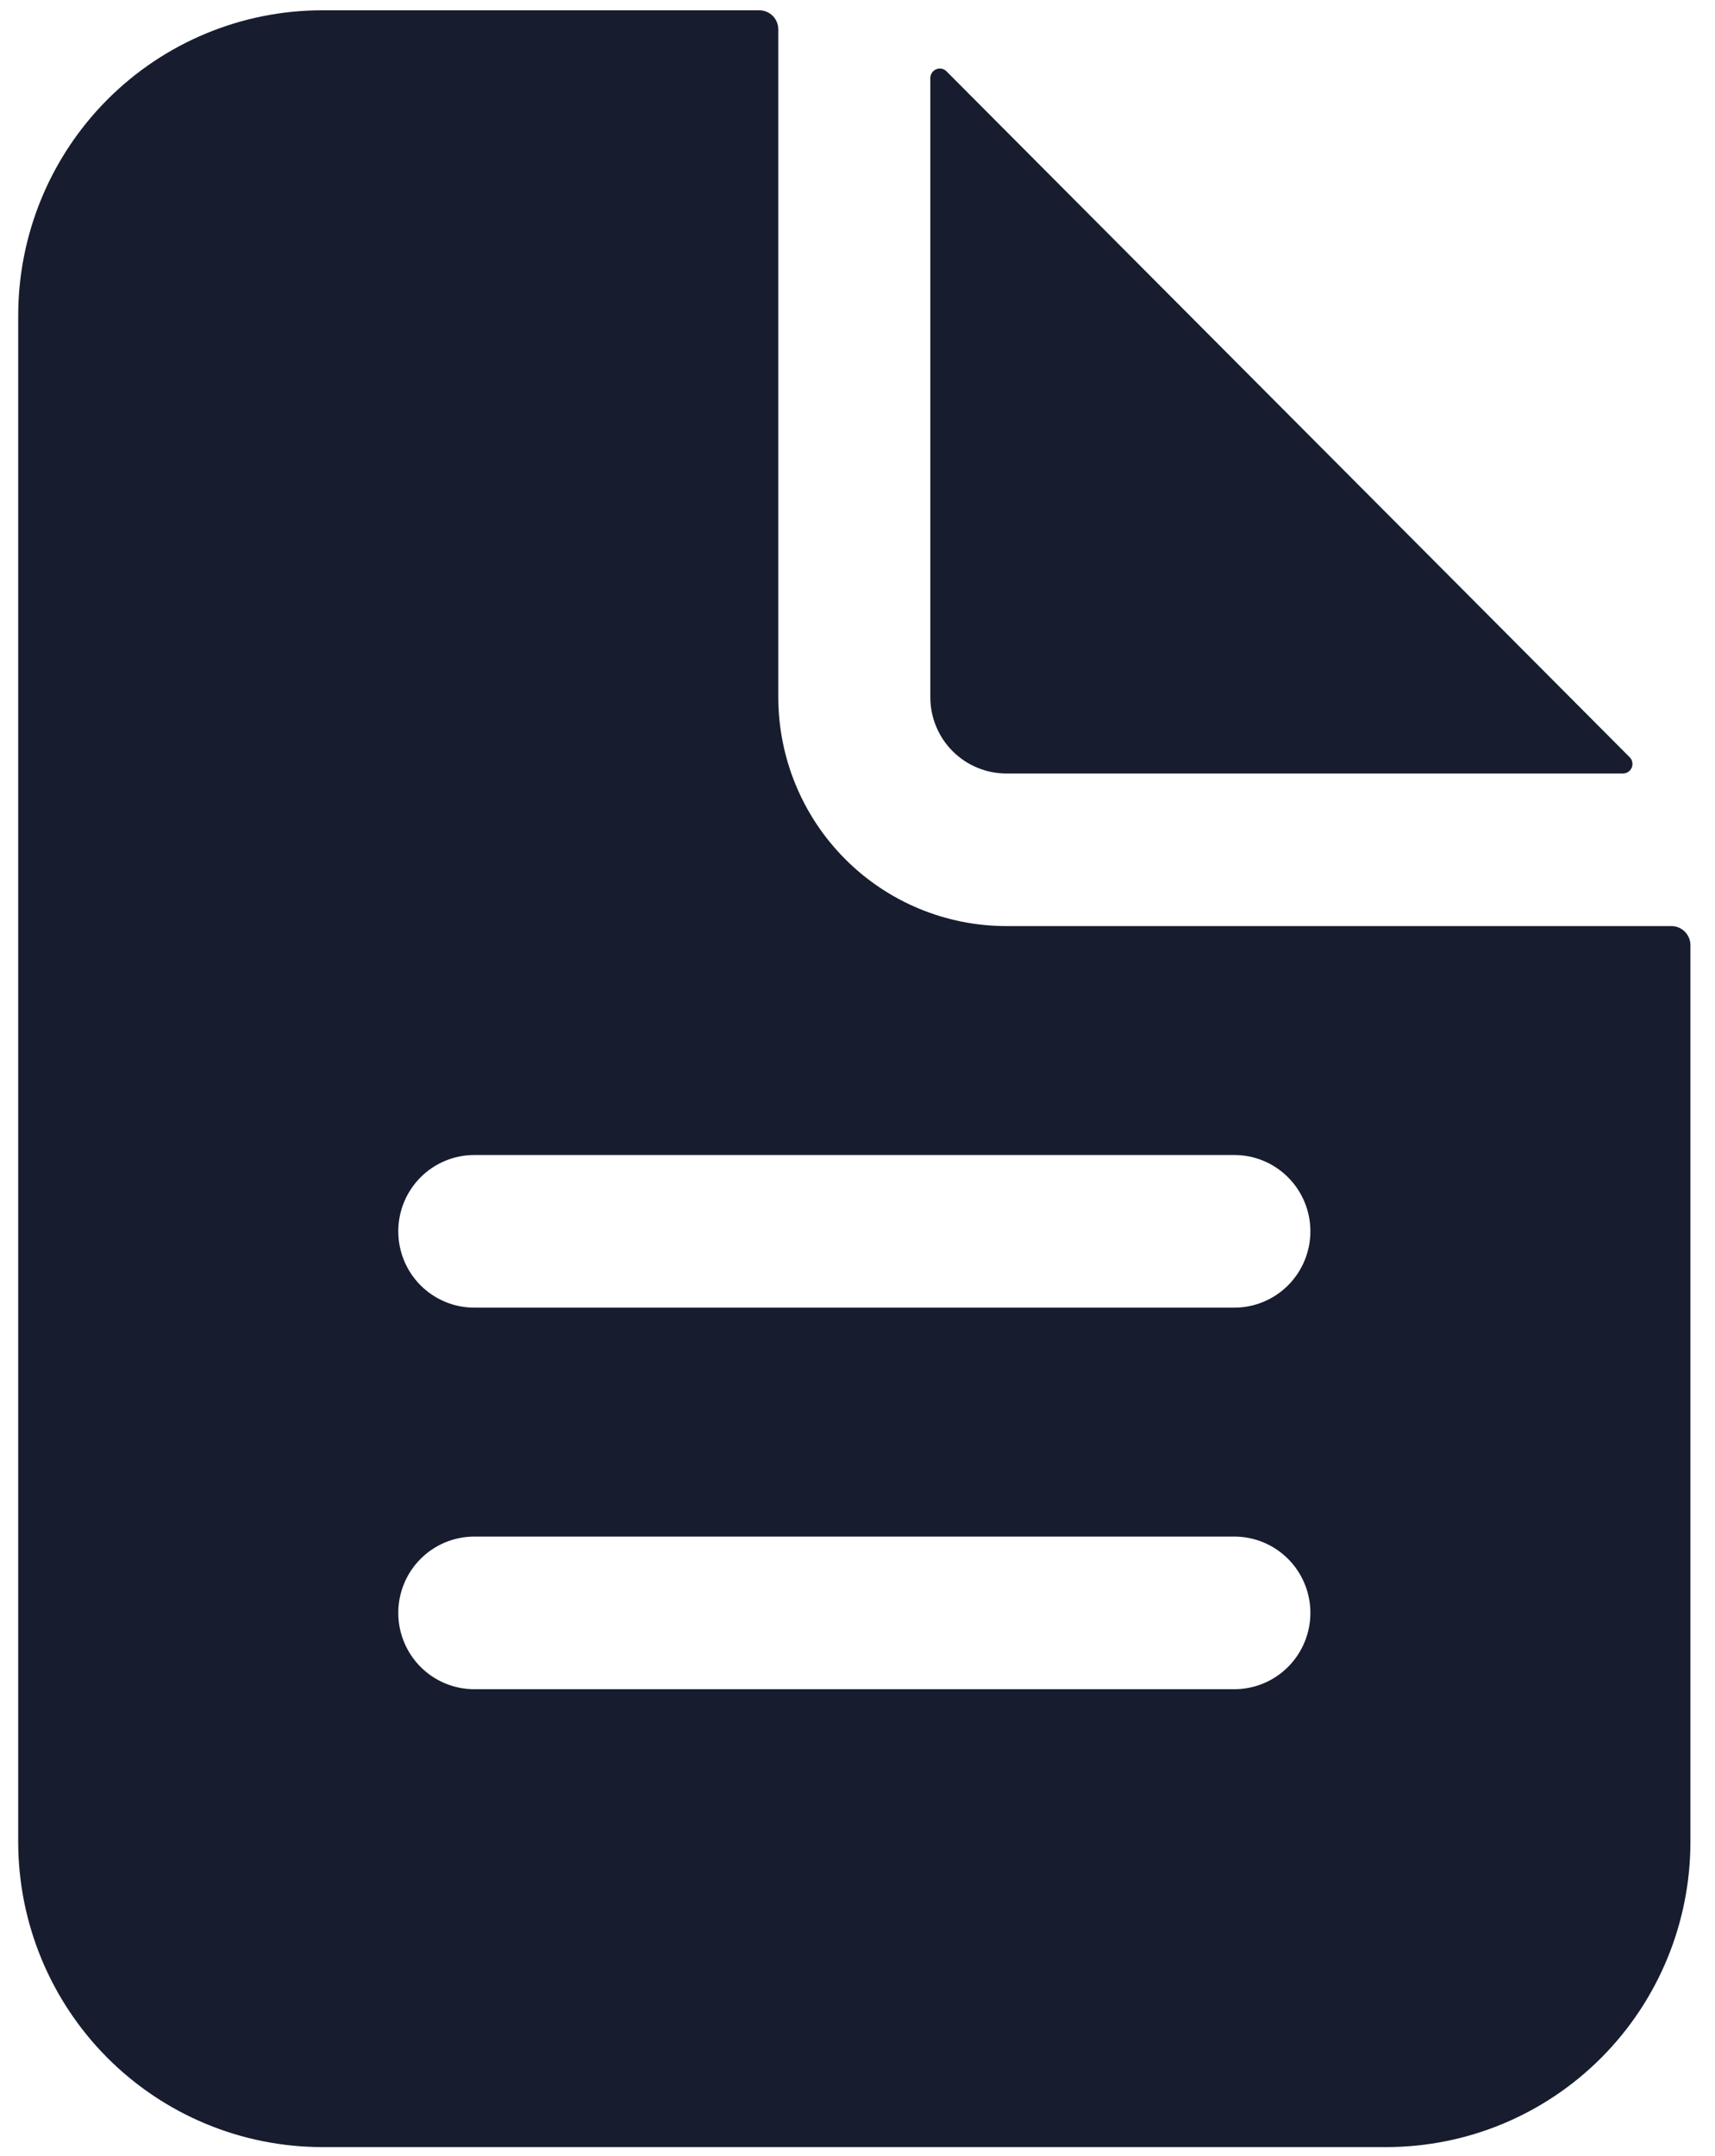
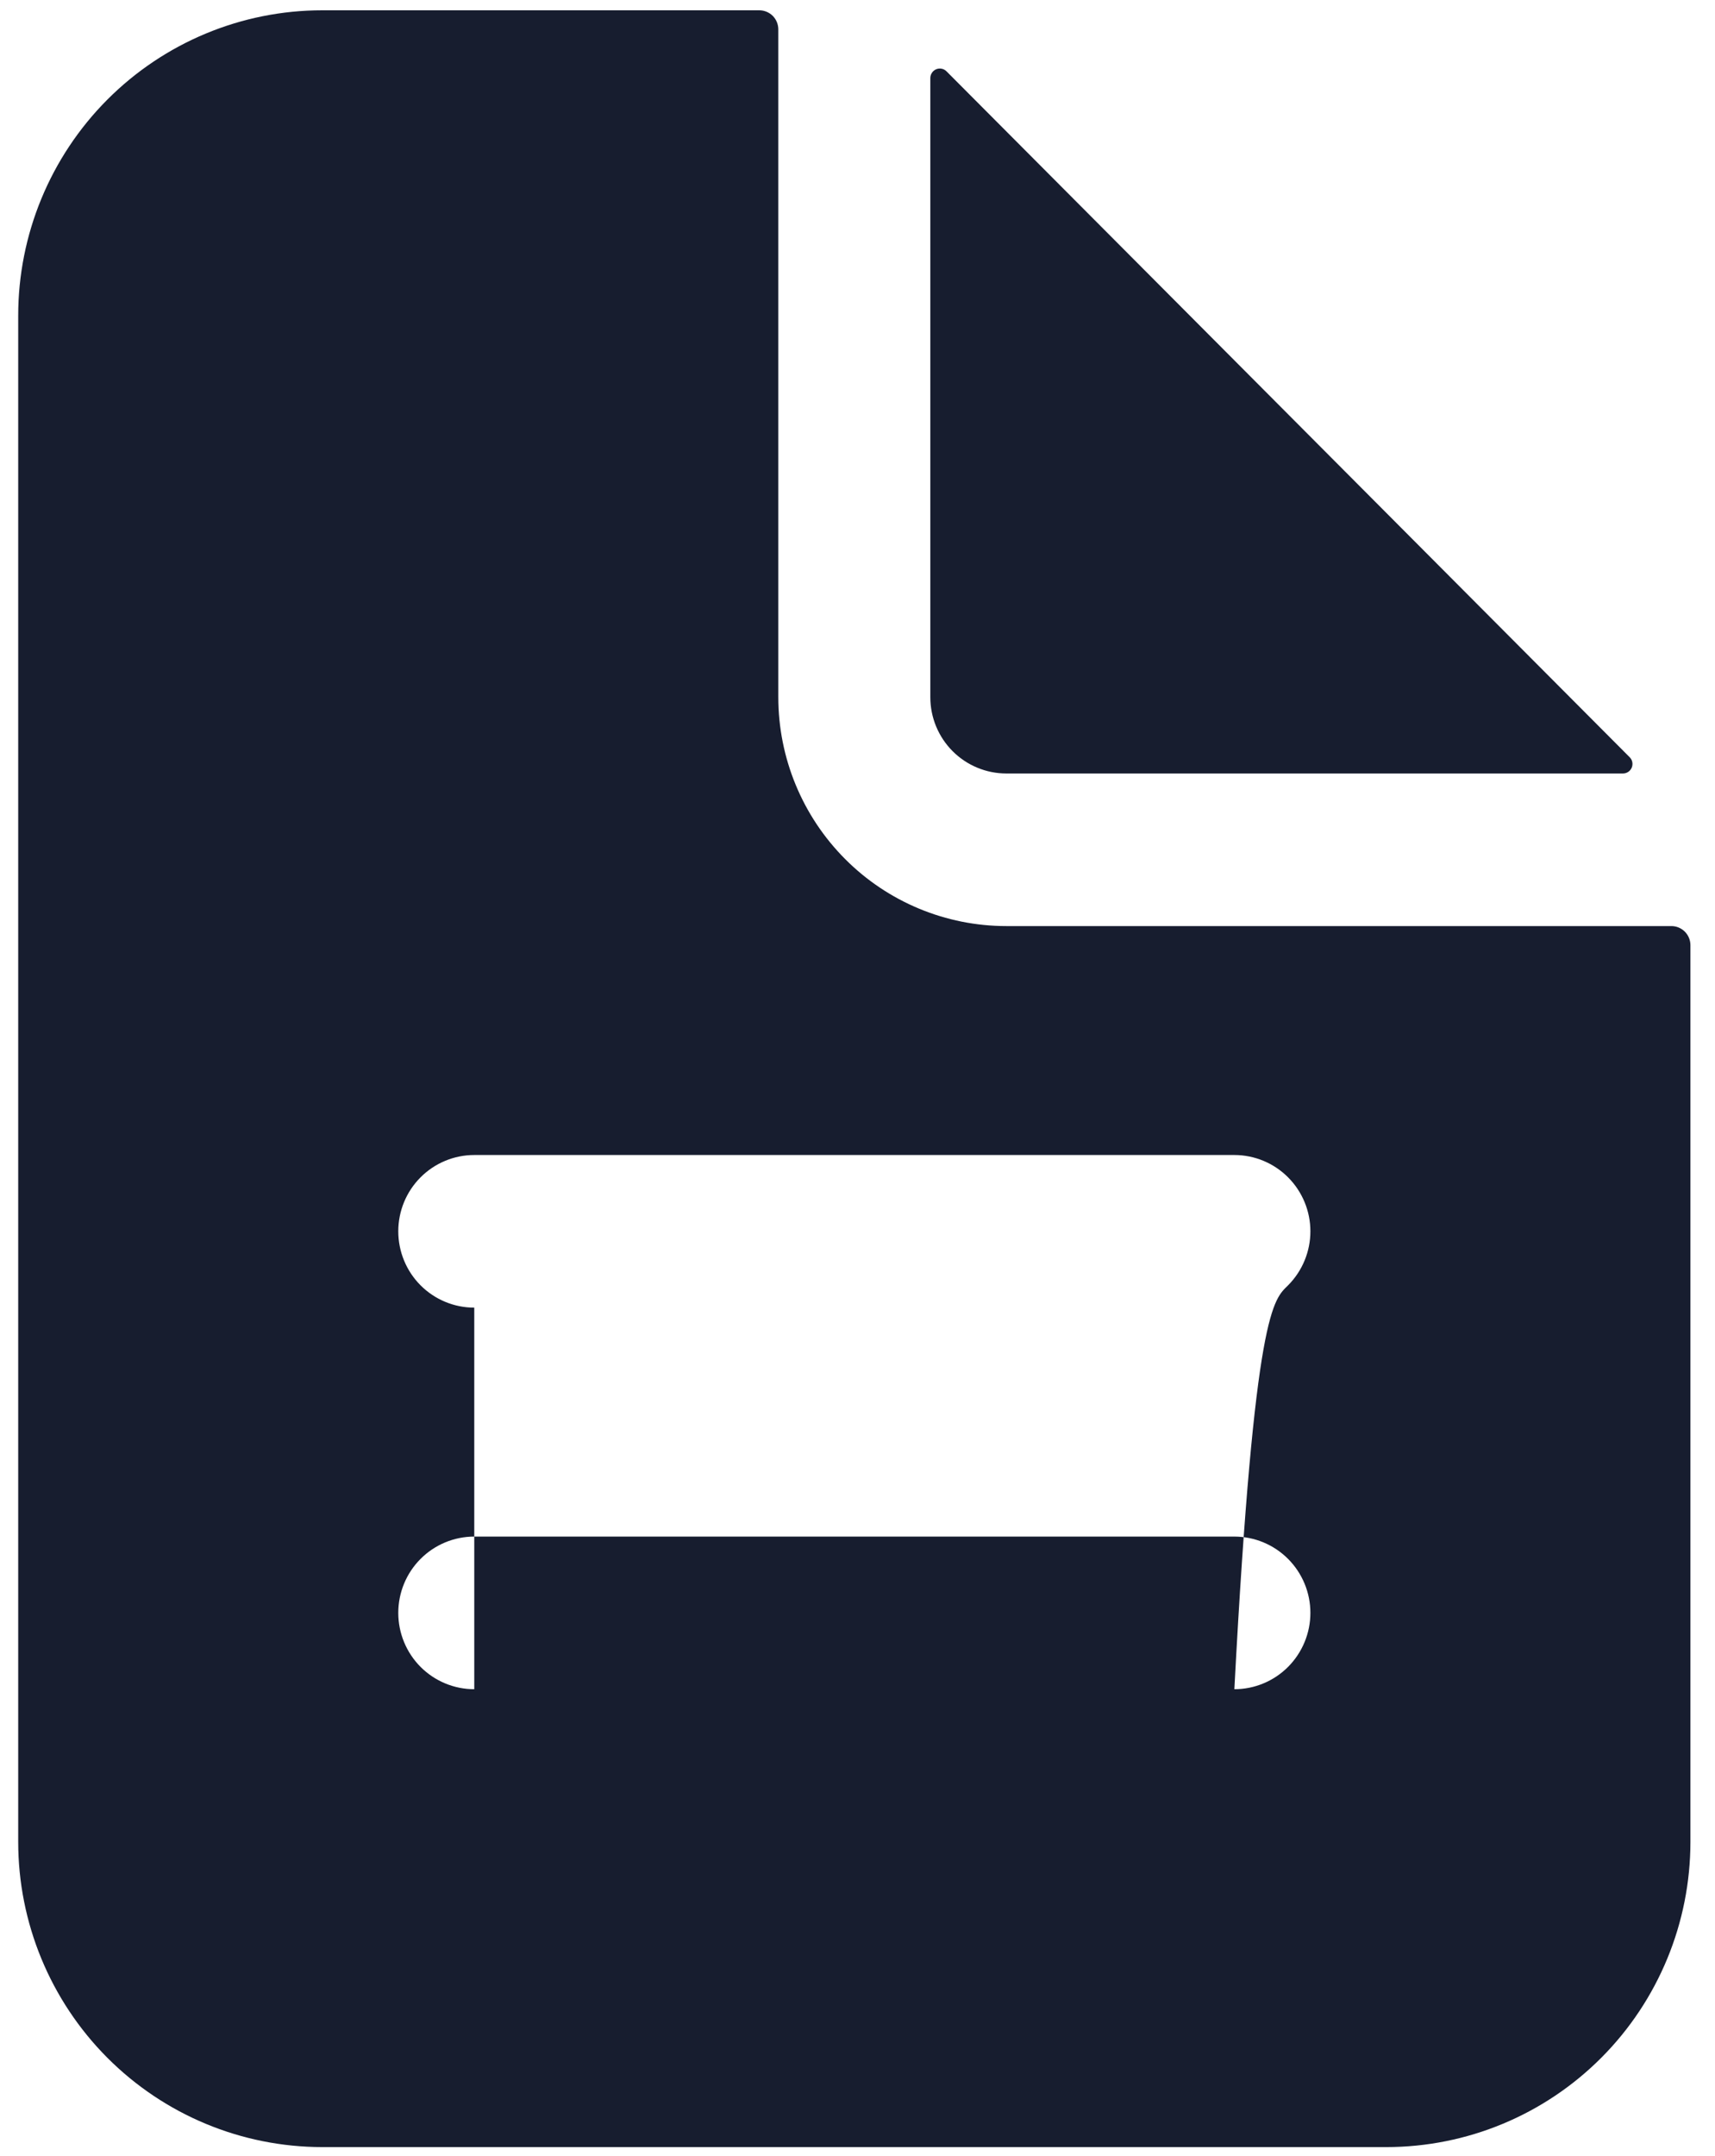
<svg xmlns="http://www.w3.org/2000/svg" width="39" height="49" viewBox="0 0 39 49" fill="none">
-   <path id="Union" fill-rule="evenodd" clip-rule="evenodd" d="M22.884 21.047H38.009C38.123 21.047 38.233 21.093 38.314 21.174C38.395 21.255 38.441 21.366 38.441 21.48V41.859C38.441 43.699 37.713 45.464 36.416 46.765C35.119 48.066 33.361 48.797 31.527 48.797H7.328C5.494 48.797 3.736 48.066 2.439 46.765C1.143 45.464 0.414 43.699 0.414 41.859V7.172C0.414 5.332 1.143 3.567 2.439 2.266C3.736 0.965 5.494 0.234 7.328 0.234H17.267C17.381 0.234 17.491 0.28 17.573 0.361C17.654 0.443 17.699 0.553 17.699 0.668V15.844C17.699 17.224 18.245 18.547 19.218 19.523C20.19 20.499 21.509 21.047 22.884 21.047ZM10.785 38.391H28.07C28.528 38.391 28.968 38.208 29.292 37.883C29.616 37.557 29.799 37.116 29.799 36.656C29.799 36.196 29.616 35.755 29.292 35.43C28.968 35.105 28.528 34.922 28.07 34.922H10.785C10.327 34.922 9.887 35.105 9.563 35.43C9.239 35.755 9.057 36.196 9.057 36.656C9.057 37.116 9.239 37.557 9.563 37.883C9.887 38.208 10.327 38.391 10.785 38.391ZM10.785 29.719H28.07C28.528 29.719 28.968 29.536 29.292 29.211C29.616 28.886 29.799 28.444 29.799 27.984C29.799 27.524 29.616 27.083 29.292 26.758C28.968 26.433 28.528 26.25 28.07 26.25H10.785C10.327 26.25 9.887 26.433 9.563 26.758C9.239 27.083 9.057 27.524 9.057 27.984C9.057 28.444 9.239 28.886 9.563 29.211C9.887 29.536 10.327 29.719 10.785 29.719ZM21.524 1.621L37.06 17.21C37.09 17.24 37.111 17.278 37.119 17.32C37.127 17.362 37.123 17.406 37.107 17.445C37.09 17.485 37.063 17.518 37.028 17.542C36.992 17.566 36.951 17.579 36.908 17.579H22.884C22.426 17.579 21.986 17.396 21.662 17.071C21.338 16.746 21.156 16.305 21.156 15.845V1.774C21.156 1.731 21.169 1.689 21.193 1.654C21.216 1.618 21.25 1.591 21.29 1.574C21.329 1.558 21.372 1.554 21.414 1.562C21.456 1.57 21.494 1.591 21.524 1.621Z" fill="#171D2F" />
+   <path id="Union" fill-rule="evenodd" clip-rule="evenodd" d="M22.884 21.047H38.009C38.123 21.047 38.233 21.093 38.314 21.174C38.395 21.255 38.441 21.366 38.441 21.48V41.859C38.441 43.699 37.713 45.464 36.416 46.765C35.119 48.066 33.361 48.797 31.527 48.797H7.328C5.494 48.797 3.736 48.066 2.439 46.765C1.143 45.464 0.414 43.699 0.414 41.859V7.172C0.414 5.332 1.143 3.567 2.439 2.266C3.736 0.965 5.494 0.234 7.328 0.234H17.267C17.381 0.234 17.491 0.28 17.573 0.361C17.654 0.443 17.699 0.553 17.699 0.668V15.844C17.699 17.224 18.245 18.547 19.218 19.523C20.19 20.499 21.509 21.047 22.884 21.047ZM10.785 38.391H28.07C28.528 38.391 28.968 38.208 29.292 37.883C29.616 37.557 29.799 37.116 29.799 36.656C29.799 36.196 29.616 35.755 29.292 35.43C28.968 35.105 28.528 34.922 28.07 34.922H10.785C10.327 34.922 9.887 35.105 9.563 35.43C9.239 35.755 9.057 36.196 9.057 36.656C9.057 37.116 9.239 37.557 9.563 37.883C9.887 38.208 10.327 38.391 10.785 38.391ZH28.07C28.528 29.719 28.968 29.536 29.292 29.211C29.616 28.886 29.799 28.444 29.799 27.984C29.799 27.524 29.616 27.083 29.292 26.758C28.968 26.433 28.528 26.25 28.07 26.25H10.785C10.327 26.25 9.887 26.433 9.563 26.758C9.239 27.083 9.057 27.524 9.057 27.984C9.057 28.444 9.239 28.886 9.563 29.211C9.887 29.536 10.327 29.719 10.785 29.719ZM21.524 1.621L37.06 17.21C37.09 17.24 37.111 17.278 37.119 17.32C37.127 17.362 37.123 17.406 37.107 17.445C37.09 17.485 37.063 17.518 37.028 17.542C36.992 17.566 36.951 17.579 36.908 17.579H22.884C22.426 17.579 21.986 17.396 21.662 17.071C21.338 16.746 21.156 16.305 21.156 15.845V1.774C21.156 1.731 21.169 1.689 21.193 1.654C21.216 1.618 21.25 1.591 21.29 1.574C21.329 1.558 21.372 1.554 21.414 1.562C21.456 1.57 21.494 1.591 21.524 1.621Z" fill="#171D2F" />
</svg>